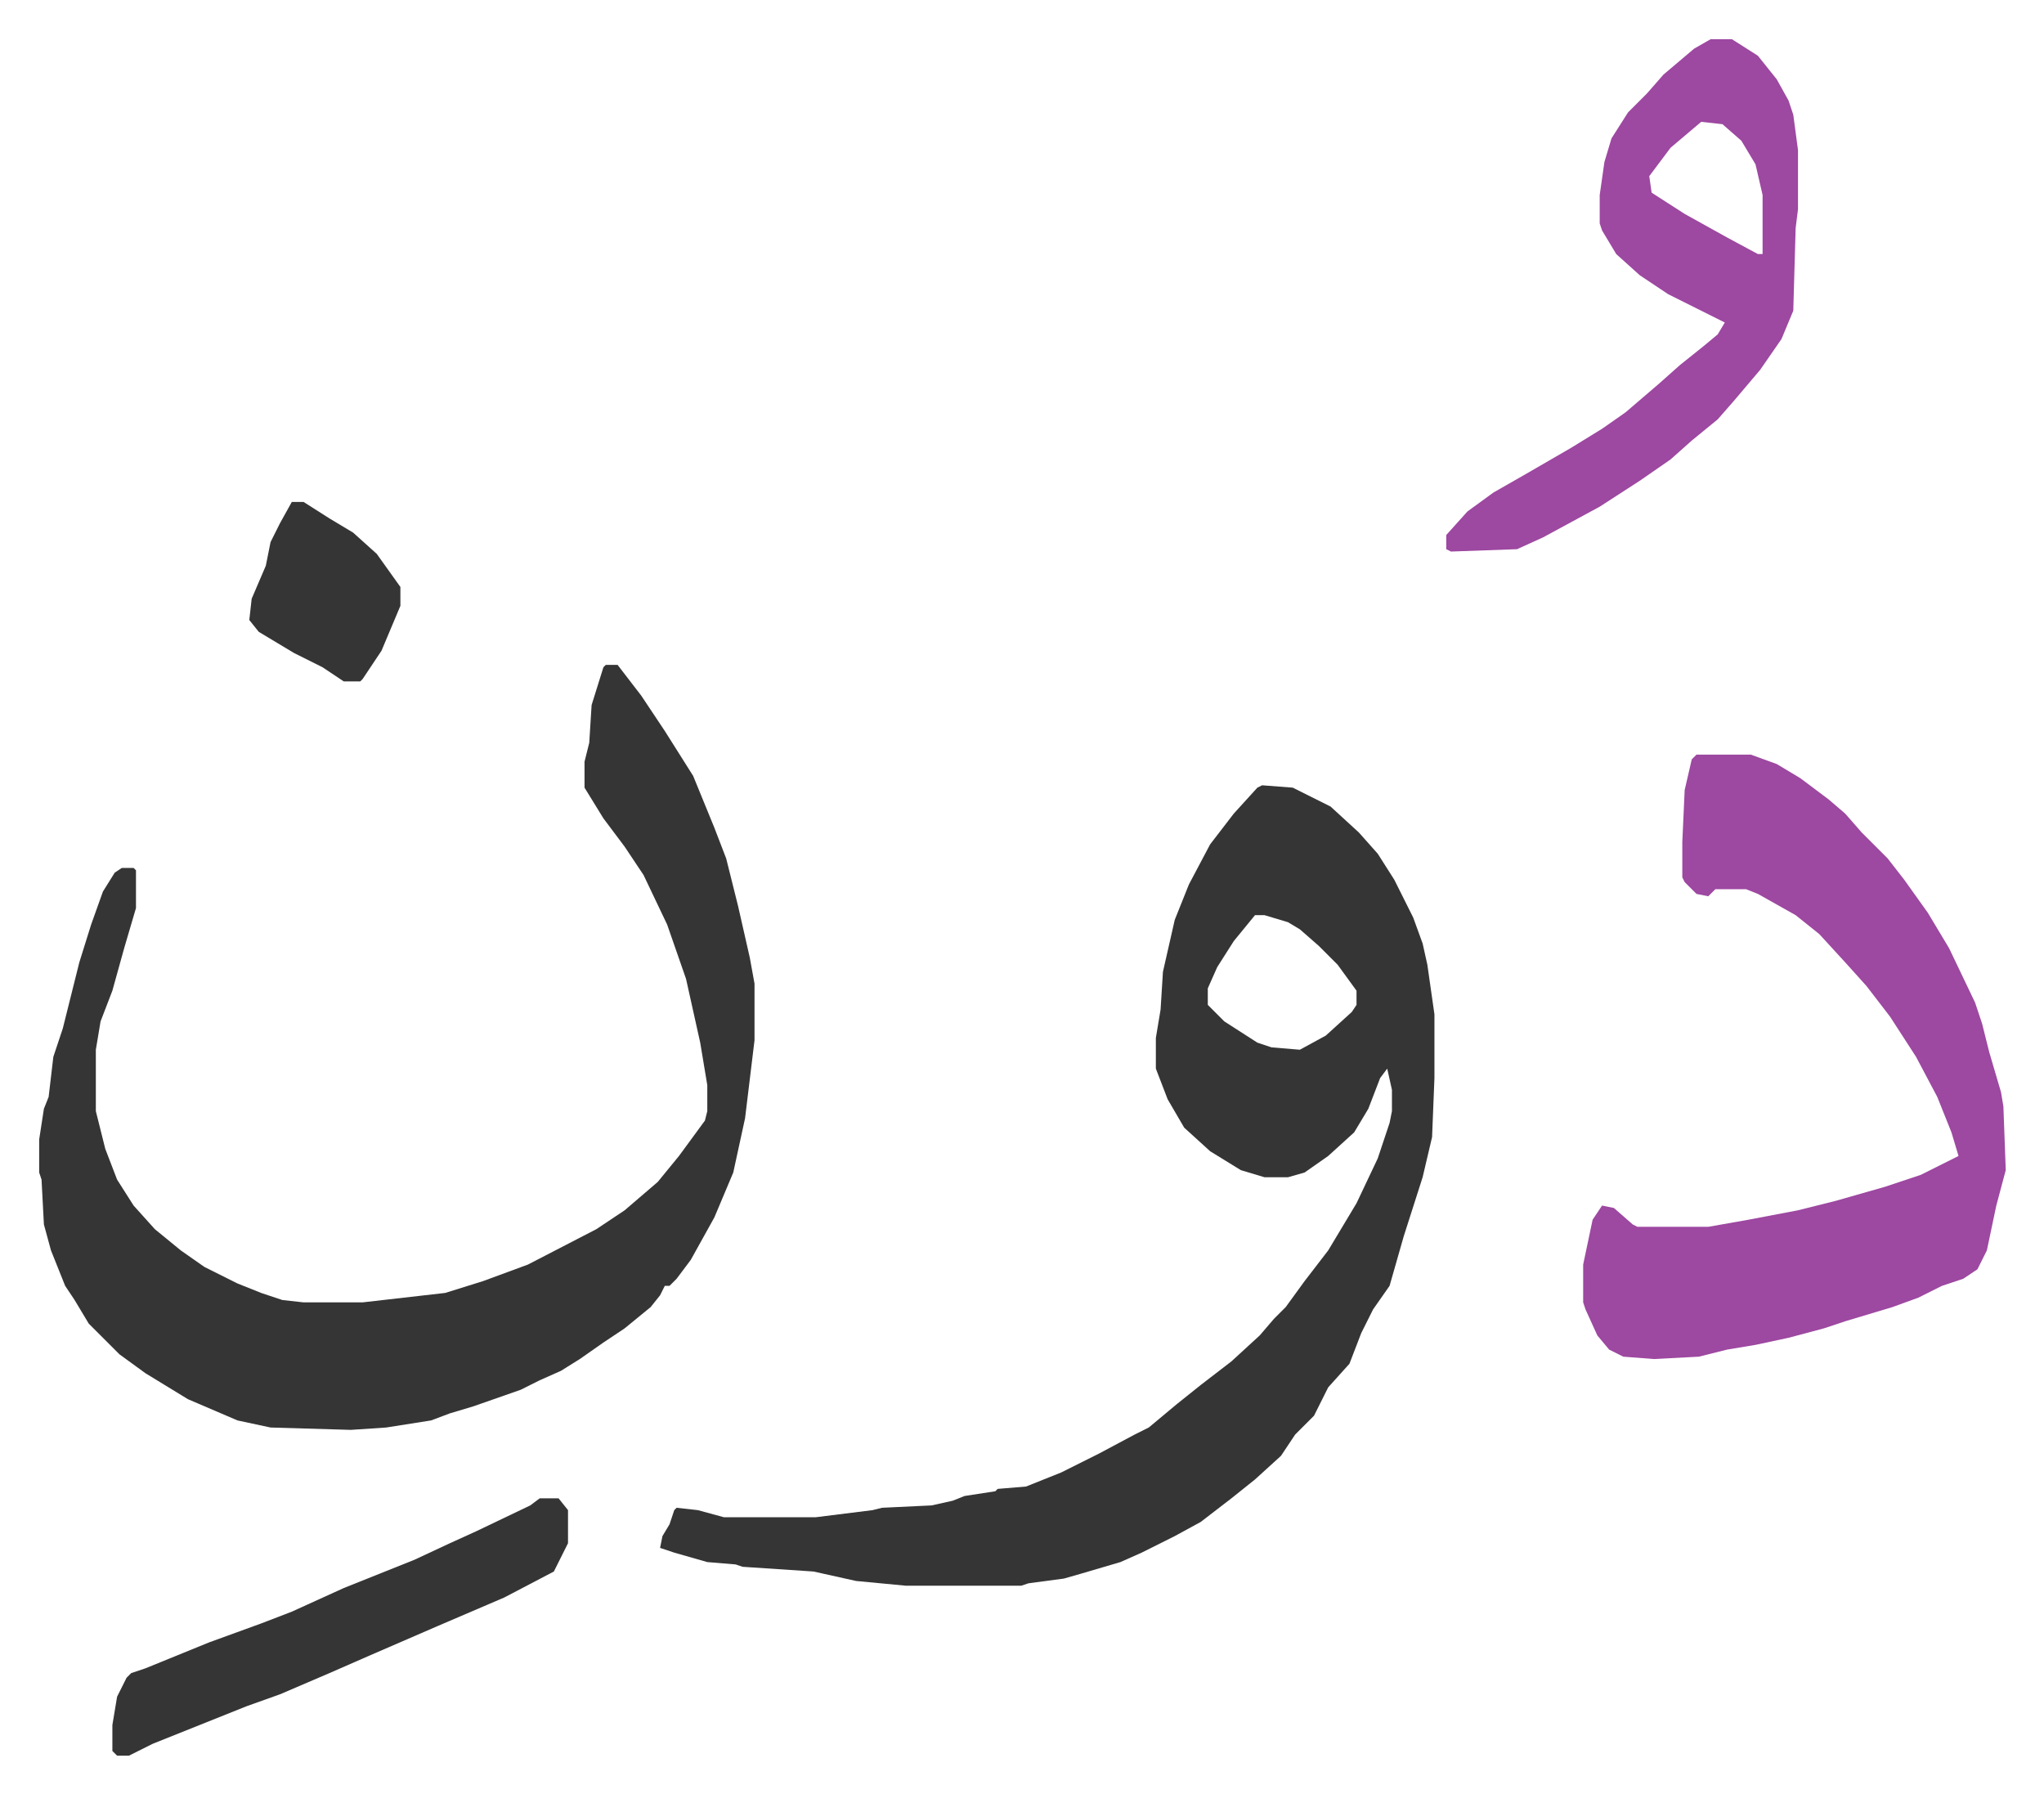
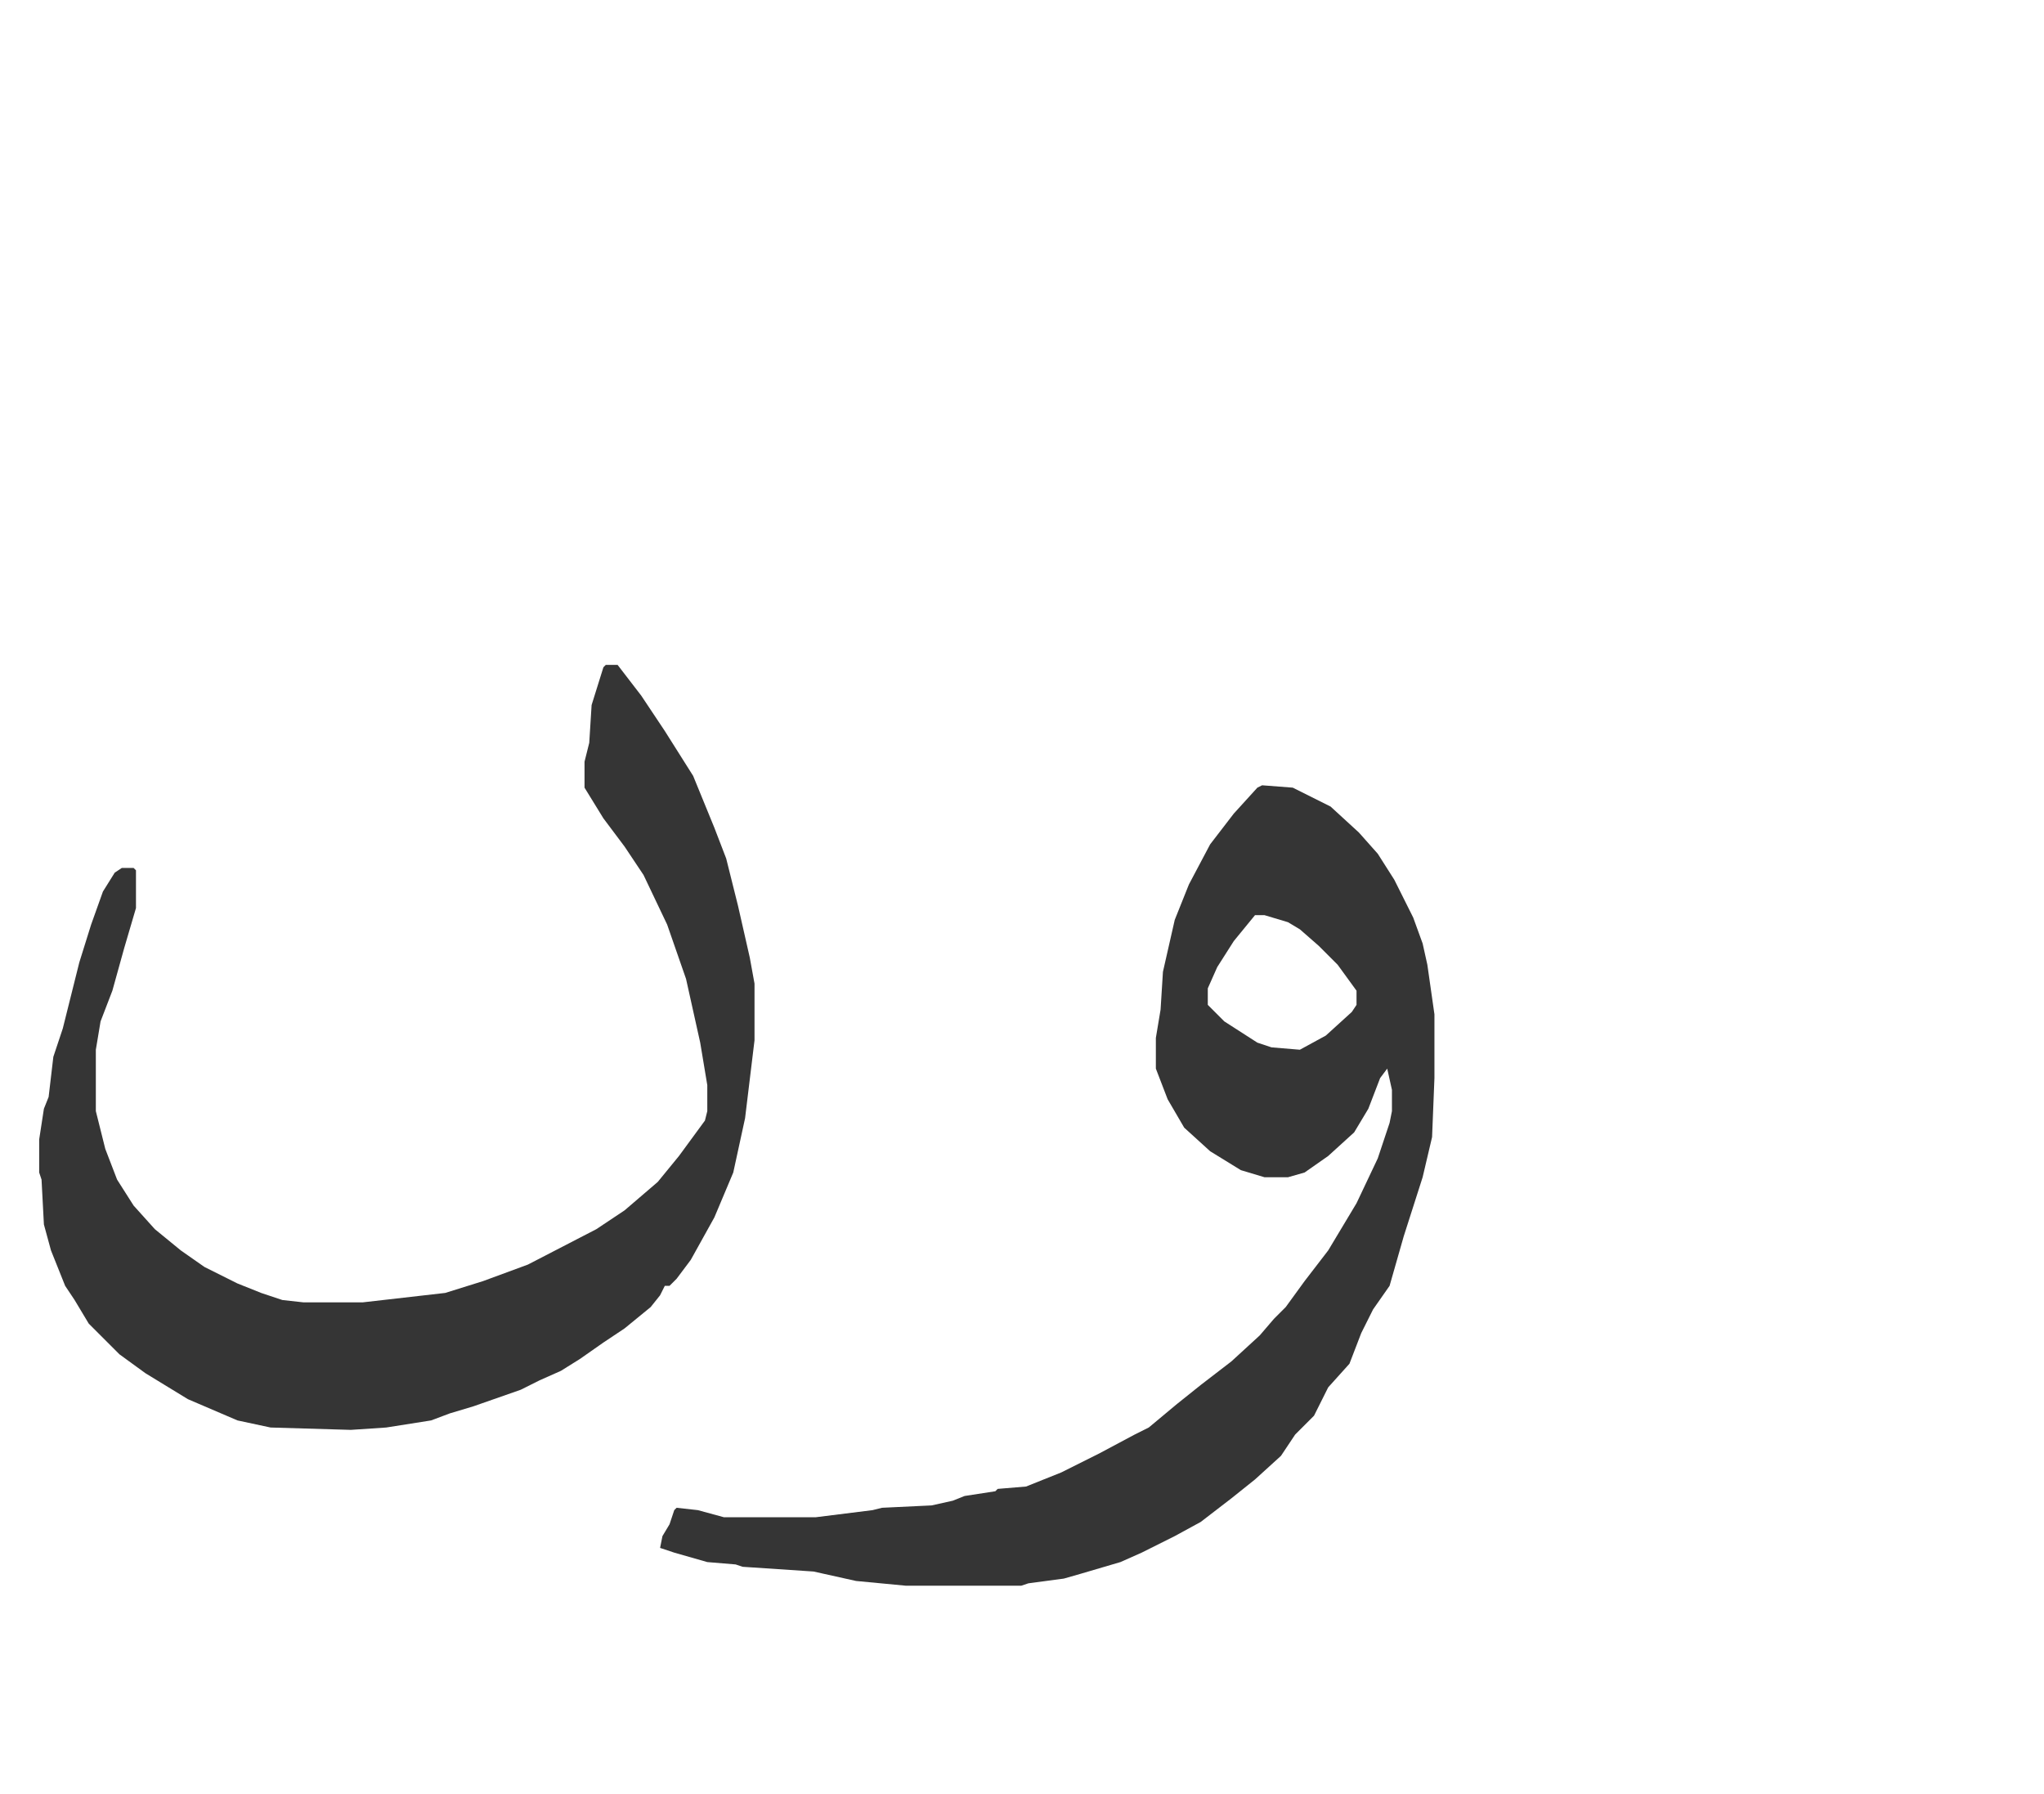
<svg xmlns="http://www.w3.org/2000/svg" viewBox="-16.6 393.4 865.8 759.8">
  <path fill="#353535" id="rule_normal" d="m518 726 13 1 16 8 12 11 8 9 7 11 8 16 4 11 2 9 3 21v27l-1 25-4 17-8 25-6 21-7 10-5 10-5 13-9 10-6 12-8 8-6 9-11 10-10 8-13 10-11 6-14 7-9 4-17 5-7 2-15 2-3 1h-49l-21-2-18-4-30-2-3-1-12-1-14-4-6-2 1-5 3-5 2-6 1-1 9 1 11 3h39l24-3 4-1 21-1 9-2 5-2 13-2 1-1 12-1 15-6 16-8 15-8 6-3 12-10 10-8 13-10 12-11 6-7 5-5 8-11 10-13 12-20 9-19 5-15 1-5v-9l-2-9-3 4-5 13-6 10-11 10-10 7-7 2h-10l-10-3-13-8-11-10-7-12-5-13v-13l2-12 1-16 5-22 6-15 9-17 10-13 10-11zm-3 55-9 11-7 11-4 9v7l7 7 14 9 6 2 12 1 11-6 11-10 2-3v-6l-8-11-8-8-8-7-5-3-10-3zM240 675h5l10 13 10 15 12 19 9 22 5 13 5 20 5 22 2 11v24l-4 33-5 23-8 19-10 18-6 8-3 3h-2l-2 4-4 5-11 9-9 6-10 7-8 5-9 4-8 4-20 7-10 3-8 3-19 3-15 1-34-1-14-3-21-9-18-11-11-8-13-13-6-10-4-6-6-15-3-11-1-19-1-3v-14l2-13 2-5 2-17 4-12 4-16 3-12 5-16 5-14 5-8 3-2h5l1 1v16l-5 17-5 18-5 13-2 12v26l4 16 5 13 7 11 9 10 11 9 10 7 14 7 10 4 9 3 9 1h25l35-4 16-5 19-7 29-15 12-8 14-12 9-11 11-15 1-4v-11l-3-18-6-27-8-23-10-21-8-12-9-12-8-13v-11l2-8 1-16 5-16z" />
-   <path fill="#9d48a1" id="rule_ikhfa" d="M702 713h23l11 4 10 6 12 9 7 6 7 8 11 11 7 9 10 14 9 15 11 23 3 9 3 12 5 17 1 6 1 27-4 15-4 19-4 8-6 4-9 3-10 5-11 4-20 6-9 3-15 4-14 3-12 2-12 3-19 1-13-1-6-3-5-6-5-11-1-3v-16l4-19 4-6 5 1 8 7 2 1h30l17-3 21-4 16-4 21-6 15-5 16-8-3-10-6-15-9-17-11-17-10-13-9-10-11-12-10-8-16-9-5-2h-13l-3 3-5-1-5-5-1-2v-15l1-22 3-13zm6-303h9l11 7 8 10 5 9 2 6 2 15v25l-1 8-1 35-5 12-9 13-11 13-7 8-11 9-9 8-13 9-17 11-24 13-11 5-28 1-2-1v-6l9-10 11-8 14-8 19-11 13-8 10-7 14-12 9-8 10-8 6-5 3-5-24-12-12-8-10-9-6-10-1-3v-12l2-14 3-10 7-11 8-8 7-8 13-11zm-4 35-13 11-9 12 1 7 14 9 18 10 13 7h2v-25l-3-13-6-10-8-7z" />
-   <path fill="#353535" id="rule_normal" d="M212 1028h8l4 5v14l-6 12-21 11-28 12-30 13-16 7-21 9-14 5-20 8-20 8-10 5h-5l-2-2v-11l2-12 4-8 2-2 6-2 27-11 22-8 13-5 22-10 15-6 15-6 15-7 11-5 23-11zM107 606h5l11 7 10 6 10 9 10 14v8l-8 19-8 12-1 1h-7l-9-6-12-6-15-9-4-5 1-9 6-14 2-10 4-8z" />
</svg>